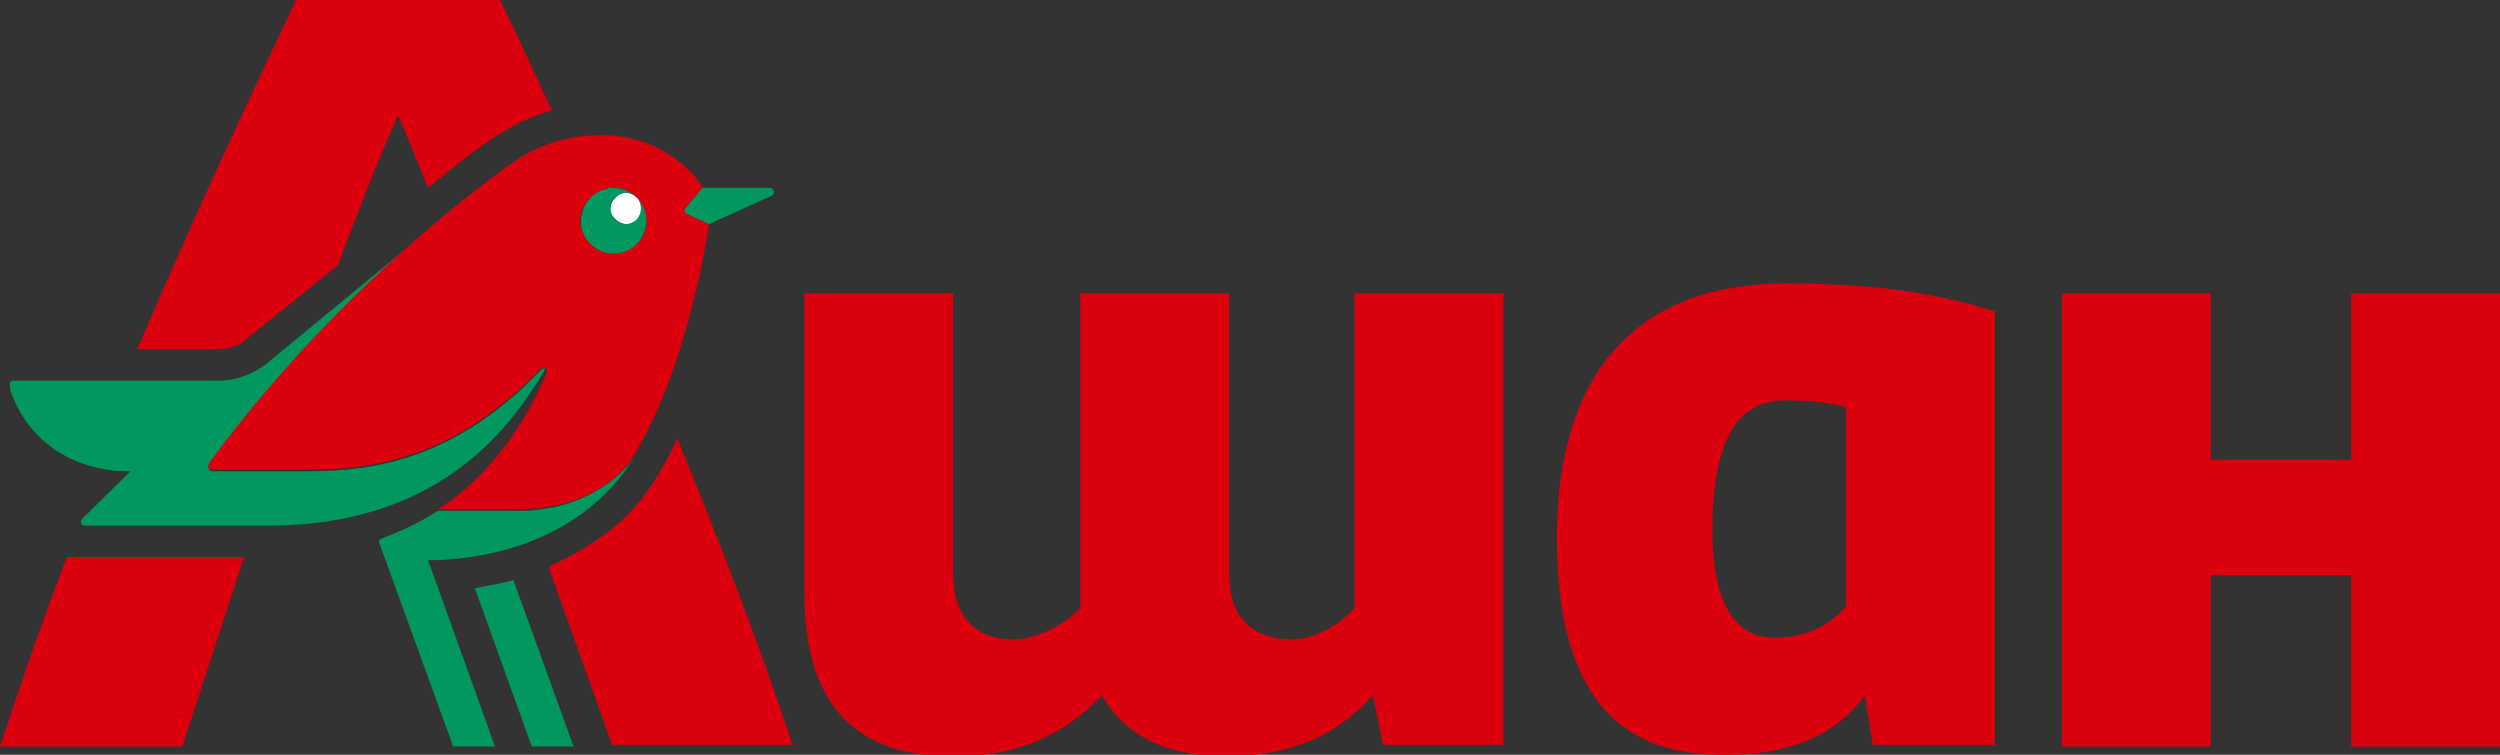
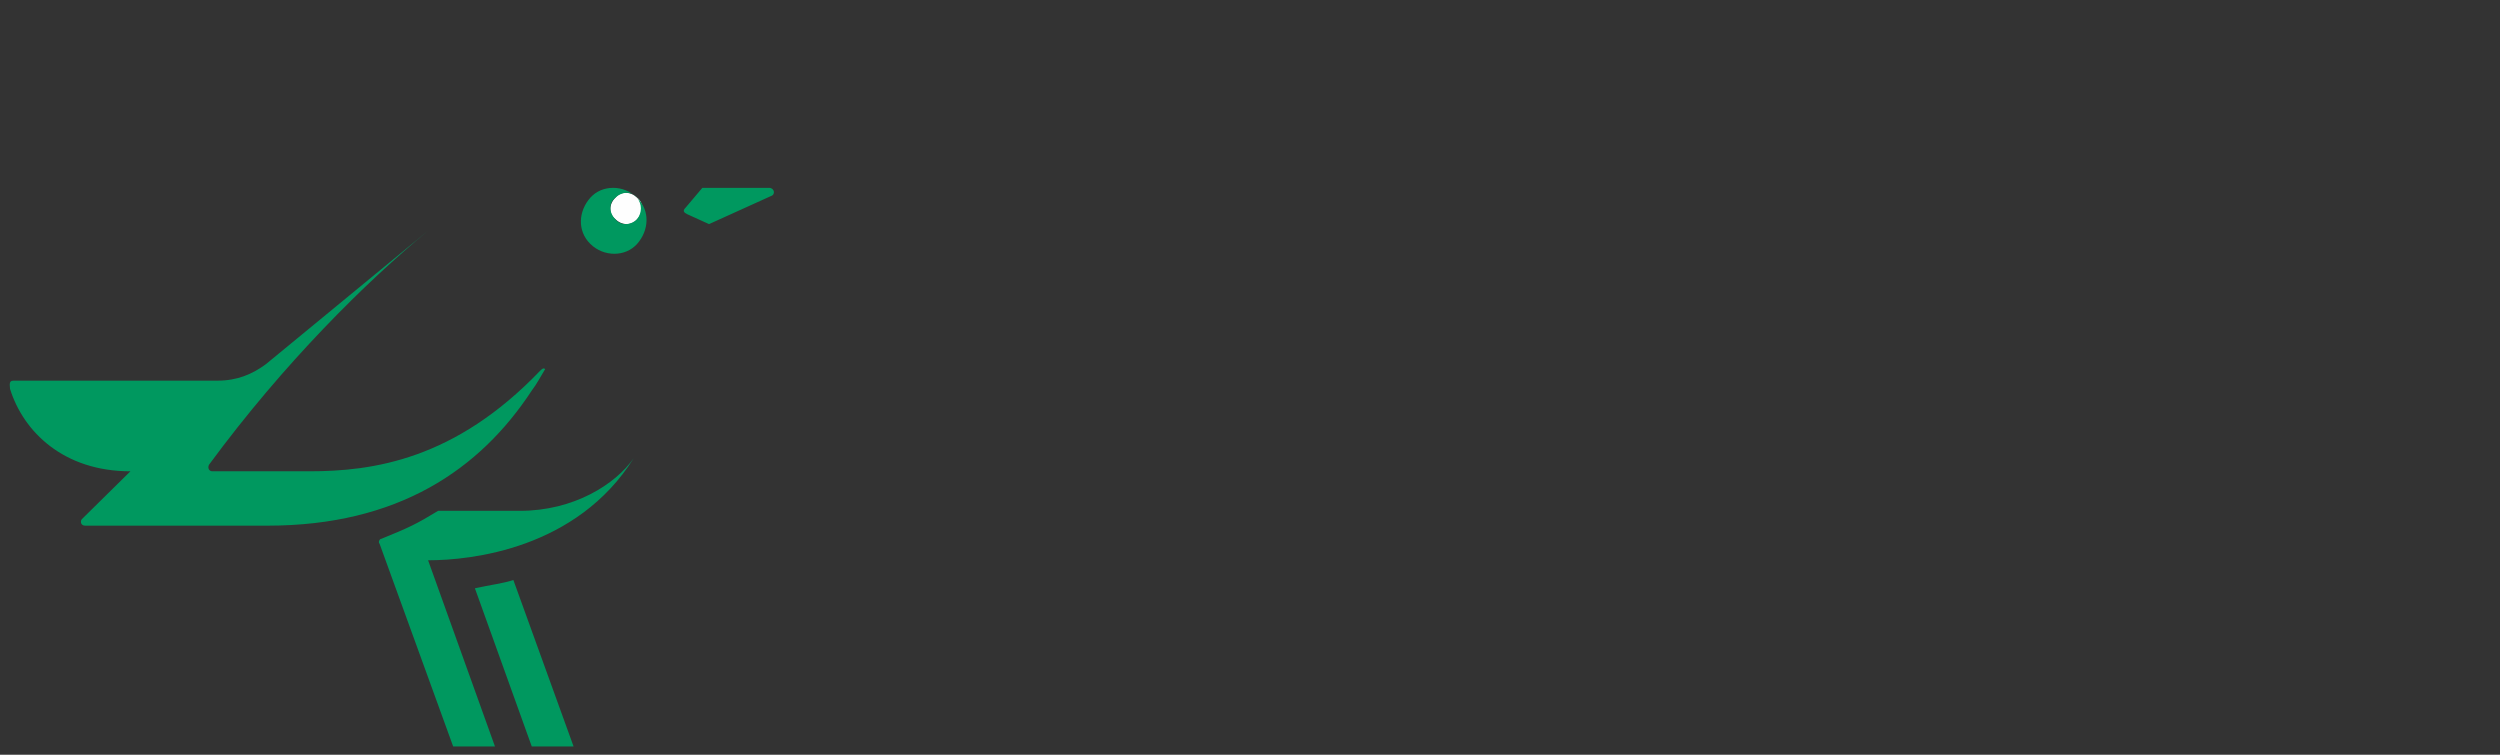
<svg xmlns="http://www.w3.org/2000/svg" width="106" height="32" viewBox="0 0 106 32" fill="none">
  <rect x="0" y="0" width="106" height="32" fill="#333333" stroke="none" />
  <g clip-path="url(#clip0_122_2317)">
    <path d="M26.092 8.384C25.808 8.664 25.808 9.083 26.092 9.292C26.376 9.572 26.801 9.572 27.014 9.292C27.297 9.013 27.297 8.594 27.014 8.384C26.73 8.105 26.305 8.105 26.092 8.384Z" fill="#FEFEFE" />
    <path d="M32.615 7.965H29.779L29.07 8.804C28.928 8.943 28.999 9.013 29.141 9.083L30.063 9.502L32.686 8.314C32.899 8.245 32.828 7.965 32.615 7.965ZM22.051 21.659H18.577C17.655 22.218 17.371 22.358 16.166 22.847C16.095 22.847 16.024 22.987 16.095 23.057L19.215 31.651H20.987L18.151 23.756C19.995 23.756 24.462 23.266 26.872 19.424C26.092 20.541 24.32 21.659 22.051 21.659ZM27.014 9.293C26.73 9.572 26.305 9.572 26.092 9.293C25.809 9.013 25.809 8.594 26.092 8.384C26.376 8.105 26.801 8.105 27.014 8.384C26.447 7.825 25.525 7.825 25.029 8.384C24.532 8.943 24.462 9.782 25.029 10.341C25.596 10.9 26.518 10.9 27.014 10.341C27.51 9.782 27.581 8.943 27.014 8.384C27.227 8.664 27.227 9.013 27.014 9.293ZM20.136 24.943L22.547 31.651H24.32L21.767 24.594C21.342 24.734 20.775 24.803 20.136 24.943ZM22.547 16.559C22.76 16.279 22.902 16 23.114 15.651C23.044 15.581 22.973 15.651 22.902 15.72C19.286 19.494 15.811 19.983 13.117 19.983H9.005C8.863 19.983 8.792 19.843 8.863 19.703C12.053 15.371 15.528 11.948 18.151 9.782L11.274 15.441C10.706 15.86 10.068 16.14 9.217 16.14H0.567C0.355 16.14 0.425 16.349 0.425 16.489C0.993 18.306 2.694 19.983 5.53 19.983L3.474 22.009C3.403 22.079 3.403 22.288 3.616 22.288H11.345C16.875 22.288 20.349 19.913 22.547 16.559Z" fill="#00985F" />
-     <path d="M99.69 31.651H106V12.437H99.69V19.493H93.734V12.437H87.423V31.651H93.734V24.384H99.69V31.651ZM25.029 10.341C24.462 9.782 24.462 8.943 25.029 8.384C25.596 7.825 26.518 7.825 27.014 8.384C27.51 8.943 27.581 9.782 27.014 10.341C26.447 10.9 25.525 10.9 25.029 10.341ZM26.801 19.424C29.212 15.581 30.063 9.502 30.063 9.502L29.141 9.083C28.999 9.013 28.999 8.943 29.07 8.803L29.779 7.965C29.354 7.127 27.794 5.729 25.525 5.729C24.178 5.729 22.973 6.079 21.909 6.777C21.909 6.777 20.349 7.825 18.151 9.712C15.528 11.948 12.053 15.301 8.863 19.633C8.792 19.773 8.863 19.913 9.005 19.913H13.117C15.811 19.913 19.286 19.424 22.902 15.651C22.973 15.581 23.044 15.581 23.114 15.581C23.185 15.651 23.185 15.72 23.185 15.79C22.618 17.188 21.2 19.913 18.577 21.59H22.051C24.391 21.59 26.092 20.541 26.801 19.424ZM23.256 24.035L25.951 31.581H33.608C32.048 26.9 30.346 22.568 28.716 18.585C27.439 21.31 26.234 22.638 23.256 24.035ZM0 31.651H7.728L10.352 23.616H2.836C1.914 25.991 0.993 28.646 0 31.651ZM10.423 14.393L14.322 11.249C15.173 9.013 16.024 6.777 16.875 4.891C17.3 5.869 17.726 6.917 18.151 7.965C20.278 6.218 21.625 5.17 23.398 4.681C22.334 2.376 21.555 0.699 21.2 0H12.55C11.841 1.537 9.076 7.197 5.814 14.812H8.934C9.572 14.812 10.068 14.742 10.423 14.393ZM58.211 29.485L58.637 31.581H63.742V12.437H57.431V25.782C56.864 26.41 55.801 27.109 54.808 27.109C53.035 27.109 52.114 26.131 52.114 24.314V12.437H45.803V25.782C45.236 26.41 44.031 27.109 42.967 27.109C41.337 27.109 40.415 26.131 40.415 24.314V12.437H34.104V25.153C34.104 29.764 36.16 32.07 40.415 32.07C43.464 32.07 45.307 30.952 46.725 29.485C47.718 31.231 49.49 32.07 52.114 32.07C55.163 32 56.864 30.952 58.211 29.485ZM78.277 25.712C77.71 26.341 76.788 27.039 75.228 27.039C73.526 27.039 72.605 25.502 72.605 22.498C72.605 18.795 73.597 16.978 75.653 16.978C76.859 16.978 77.426 17.048 78.277 17.258V25.712ZM73.03 32H73.243C76.079 32 77.993 31.022 79.057 29.485L79.411 31.581H84.587V13.205C82.531 12.576 80.12 12.018 75.724 12.018C69.414 12.018 66.011 15.79 66.011 22.777C66.011 29.205 68.421 32 73.03 32Z" fill="#DC000F" />
  </g>
  <defs>
    <clipPath id="clip0_122_2317">
      <rect width="106" height="32" fill="white" />
    </clipPath>
  </defs>
</svg>